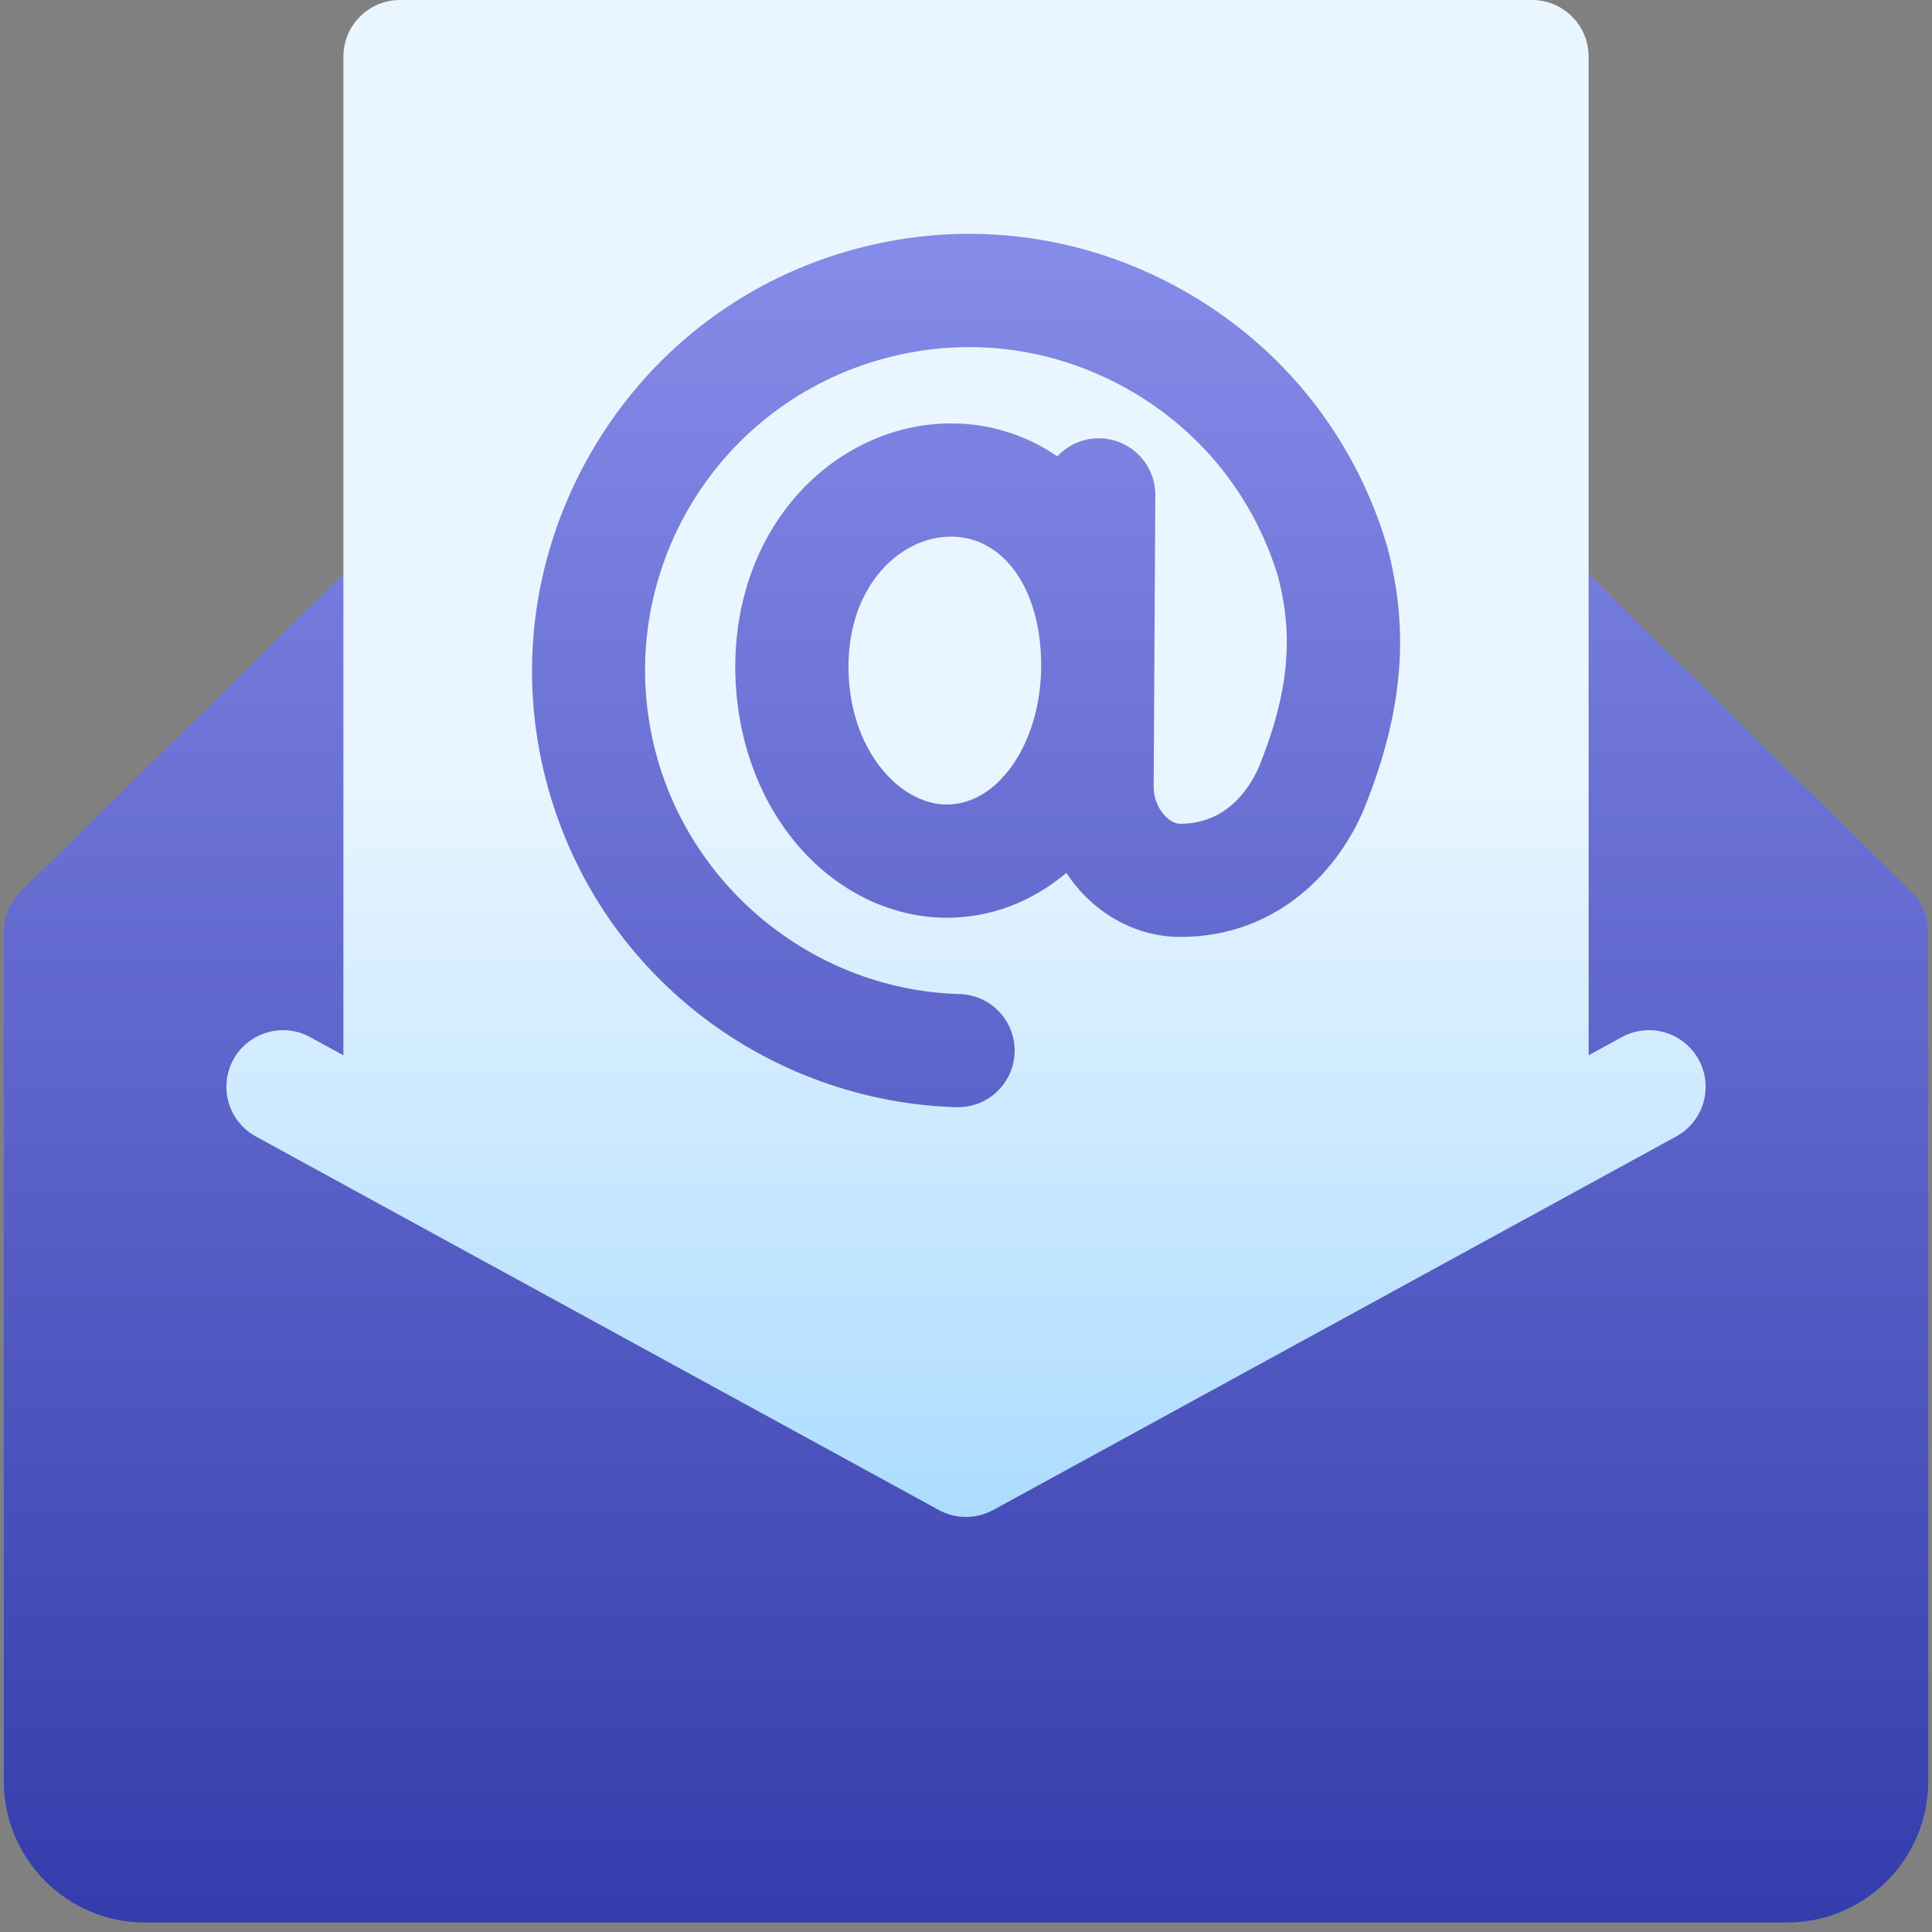
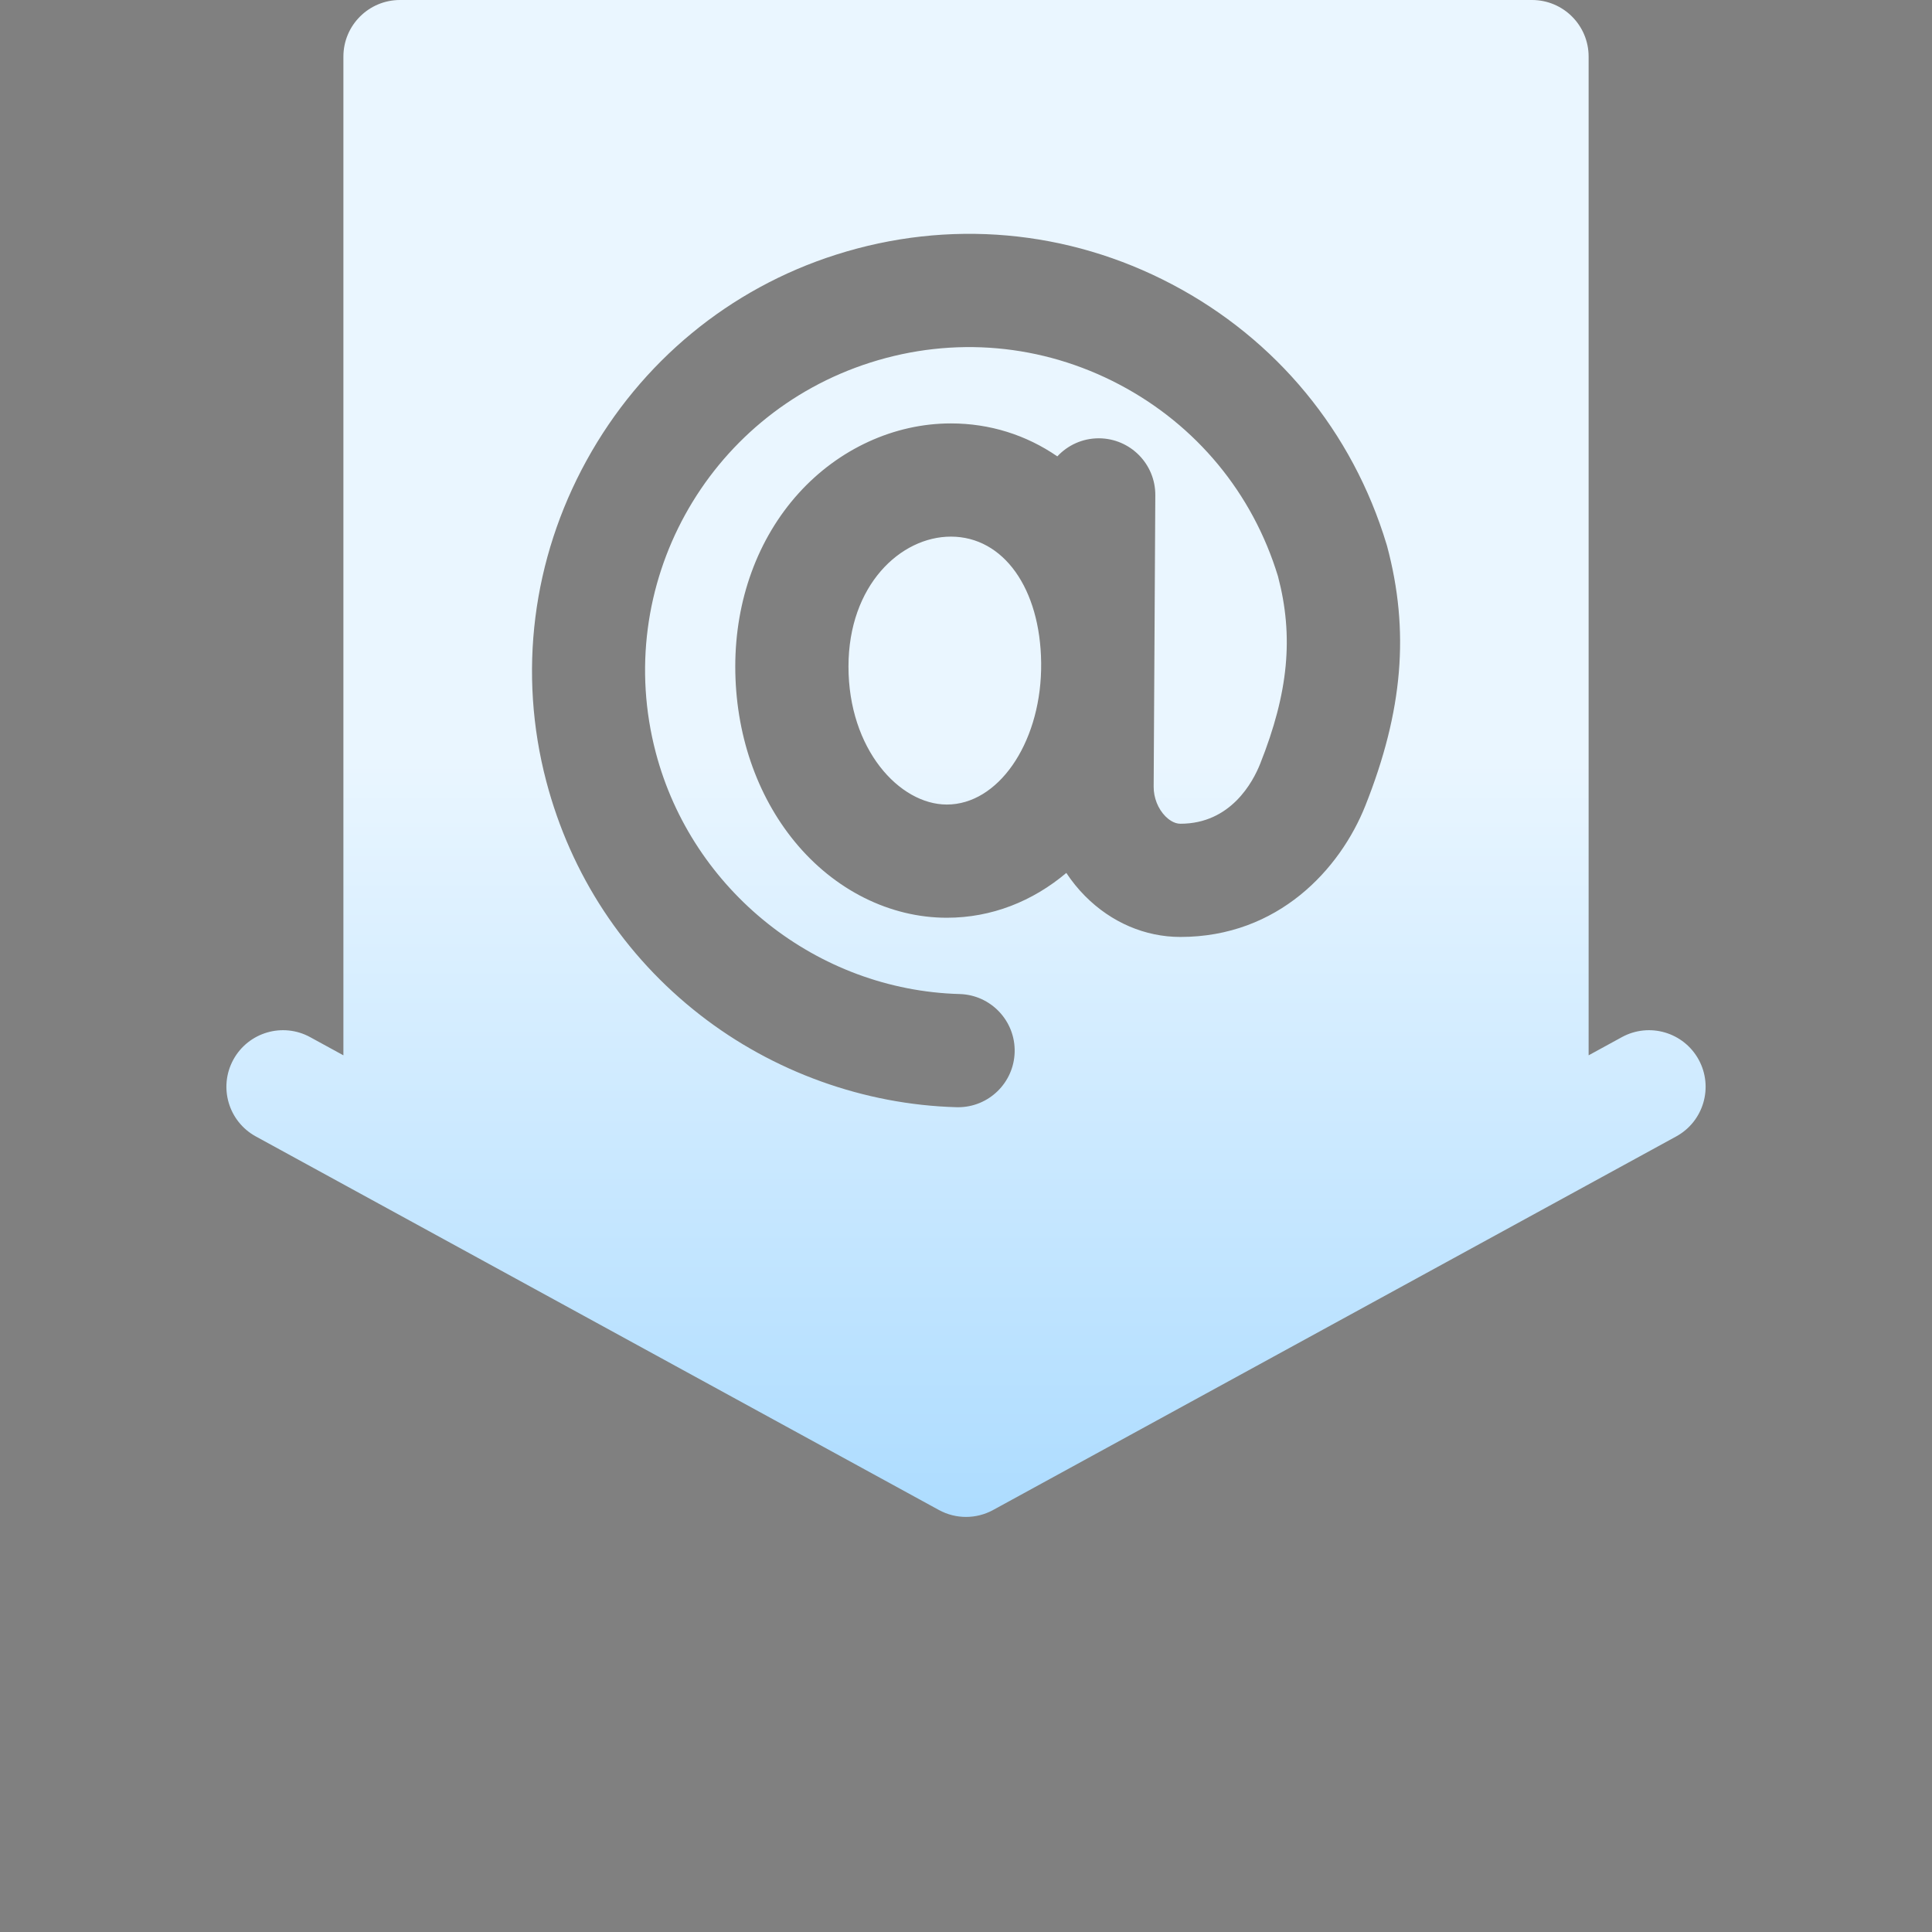
<svg xmlns="http://www.w3.org/2000/svg" width="82" height="82" viewBox="0 0 82 82" fill="none">
  <rect x="0" y="0" width="82" height="82" fill="#808080" stroke="none" />
  <g clip-path="url(#clip0_159_3016)">
-     <path d="M81.84 39.559V75.598C81.84 78.912 79.154 81.598 75.84 81.598H6.162C2.849 81.598 0.162 78.912 0.162 75.598L0.16 39.559C0.16 38.915 0.418 38.298 0.877 37.847L14.574 24.364V44.791L13.164 44.02C12 43.383 10.54 43.811 9.904 44.975C9.267 46.139 9.695 47.599 10.859 48.235L39.847 64.088C40.566 64.481 41.434 64.481 42.153 64.088L71.141 48.235C72.305 47.599 72.733 46.139 72.096 44.975C71.46 43.811 70 43.383 68.836 44.02L67.426 44.791V24.364L81.123 37.847C81.582 38.298 81.84 38.915 81.84 39.559ZM57.949 34.195C56.878 36.889 54.253 39.767 50.098 39.767C48.603 39.767 47.169 39.153 46.06 38.039C45.76 37.736 45.491 37.405 45.257 37.05C43.832 38.252 42.089 38.952 40.187 38.952C37.768 38.952 35.416 37.776 33.732 35.726C32.103 33.743 31.206 31.102 31.206 28.29C31.206 25.468 32.16 22.858 33.892 20.94C35.596 19.054 37.952 17.972 40.358 17.972C42.006 17.972 43.552 18.459 44.876 19.37C45.314 18.899 45.938 18.603 46.632 18.603H46.645C47.972 18.611 49.042 19.692 49.034 21.019L48.964 33.389C48.962 33.86 49.149 34.331 49.466 34.649C49.582 34.766 49.819 34.962 50.098 34.962C52.242 34.962 53.18 33.184 53.484 32.419C54.687 29.396 54.914 27.014 54.241 24.462C53.165 20.931 50.775 18.041 47.507 16.32C44.229 14.593 40.477 14.262 36.943 15.387C29.976 17.605 25.975 24.876 27.833 31.942C29.376 37.808 34.679 42.023 40.73 42.19C42.056 42.227 43.101 43.332 43.065 44.658C43.029 45.962 41.96 46.994 40.664 46.994C40.642 46.994 40.62 46.994 40.597 46.993C36.681 46.885 32.815 45.493 29.711 43.076C26.487 40.564 24.231 37.137 23.186 33.164C21.979 28.575 22.586 23.738 24.895 19.544C27.203 15.35 30.964 12.248 35.485 10.809C40.255 9.29 45.32 9.738 49.746 12.069C54.173 14.4 57.407 18.322 58.852 23.111C58.859 23.136 58.867 23.16 58.873 23.185C59.833 26.78 59.548 30.176 57.949 34.195ZM44.187 28.438L44.189 28.133C44.154 24.974 42.59 22.776 40.358 22.776C38.222 22.776 36.011 24.839 36.011 28.29C36.011 31.794 38.17 34.147 40.187 34.147C42.35 34.147 44.117 31.604 44.187 28.438Z" fill="url(#paint0_linear_159_3016)" />
    <path d="M40.359 22.776C38.222 22.776 36.012 24.839 36.012 28.29C36.012 31.794 38.171 34.147 40.187 34.147C42.35 34.147 44.117 31.603 44.188 28.437L44.19 28.133C44.155 24.974 42.59 22.776 40.359 22.776ZM72.097 44.975C71.46 43.811 70 43.383 68.836 44.02L67.426 44.791V2.402C67.426 1.076 66.351 0 65.024 0H16.977C15.65 0 14.575 1.076 14.575 2.402V44.791L13.165 44.02C12.001 43.383 10.541 43.811 9.904 44.975C9.268 46.139 9.695 47.599 10.86 48.235L39.848 64.088C40.566 64.481 41.435 64.481 42.153 64.088L71.141 48.235C72.306 47.599 72.733 46.139 72.097 44.975ZM57.95 34.195C56.878 36.889 54.253 39.767 50.099 39.767C48.604 39.767 47.17 39.153 46.061 38.038C45.76 37.736 45.492 37.404 45.258 37.05C43.832 38.252 42.09 38.952 40.187 38.952C37.769 38.952 35.416 37.776 33.733 35.726C32.104 33.743 31.207 31.102 31.207 28.29C31.207 25.468 32.16 22.858 33.892 20.94C35.596 19.054 37.953 17.971 40.359 17.971C42.007 17.971 43.553 18.459 44.876 19.37C45.315 18.899 45.939 18.603 46.632 18.603H46.646C47.973 18.611 49.042 19.692 49.035 21.019L48.965 33.389C48.962 33.859 49.15 34.331 49.466 34.649C49.583 34.766 49.819 34.962 50.099 34.962C52.242 34.962 53.181 33.184 53.485 32.419C54.688 29.396 54.914 27.014 54.242 24.462C53.166 20.931 50.775 18.041 47.508 16.32C44.229 14.593 40.478 14.262 36.943 15.387C29.977 17.605 25.975 24.876 27.833 31.941C29.376 37.808 34.68 42.023 40.73 42.19C42.056 42.227 43.102 43.332 43.065 44.658C43.029 45.962 41.961 46.994 40.665 46.994C40.642 46.994 40.62 46.993 40.597 46.993C36.681 46.885 32.815 45.493 29.712 43.075C26.488 40.564 24.231 37.136 23.186 33.163C21.98 28.575 22.587 23.738 24.896 19.543C27.203 15.35 30.965 12.248 35.486 10.809C40.256 9.29 45.321 9.738 49.747 12.069C54.173 14.4 57.407 18.321 58.852 23.11C58.86 23.135 58.867 23.16 58.874 23.185C59.833 26.78 59.548 30.175 57.95 34.195Z" fill="url(#paint1_linear_159_3016)" />
  </g>
  <defs>
    <linearGradient id="paint0_linear_159_3016" x1="40.999" y1="6.84" x2="40.999" y2="86.281" gradientUnits="userSpaceOnUse">
      <stop stop-color="#898FEB" />
      <stop offset="1" stop-color="#2F37A8" />
    </linearGradient>
    <linearGradient id="paint1_linear_159_3016" x1="41.001" y1="64.383" x2="41.001" y2="0" gradientUnits="userSpaceOnUse">
      <stop stop-color="#ADDCFF" />
      <stop offset="0.503" stop-color="#EAF6FF" />
      <stop offset="1" stop-color="#EAF6FF" />
    </linearGradient>
    <clipPath id="clip0_159_3016">
      <rect width="82" height="82" fill="white" />
    </clipPath>
  </defs>
</svg>